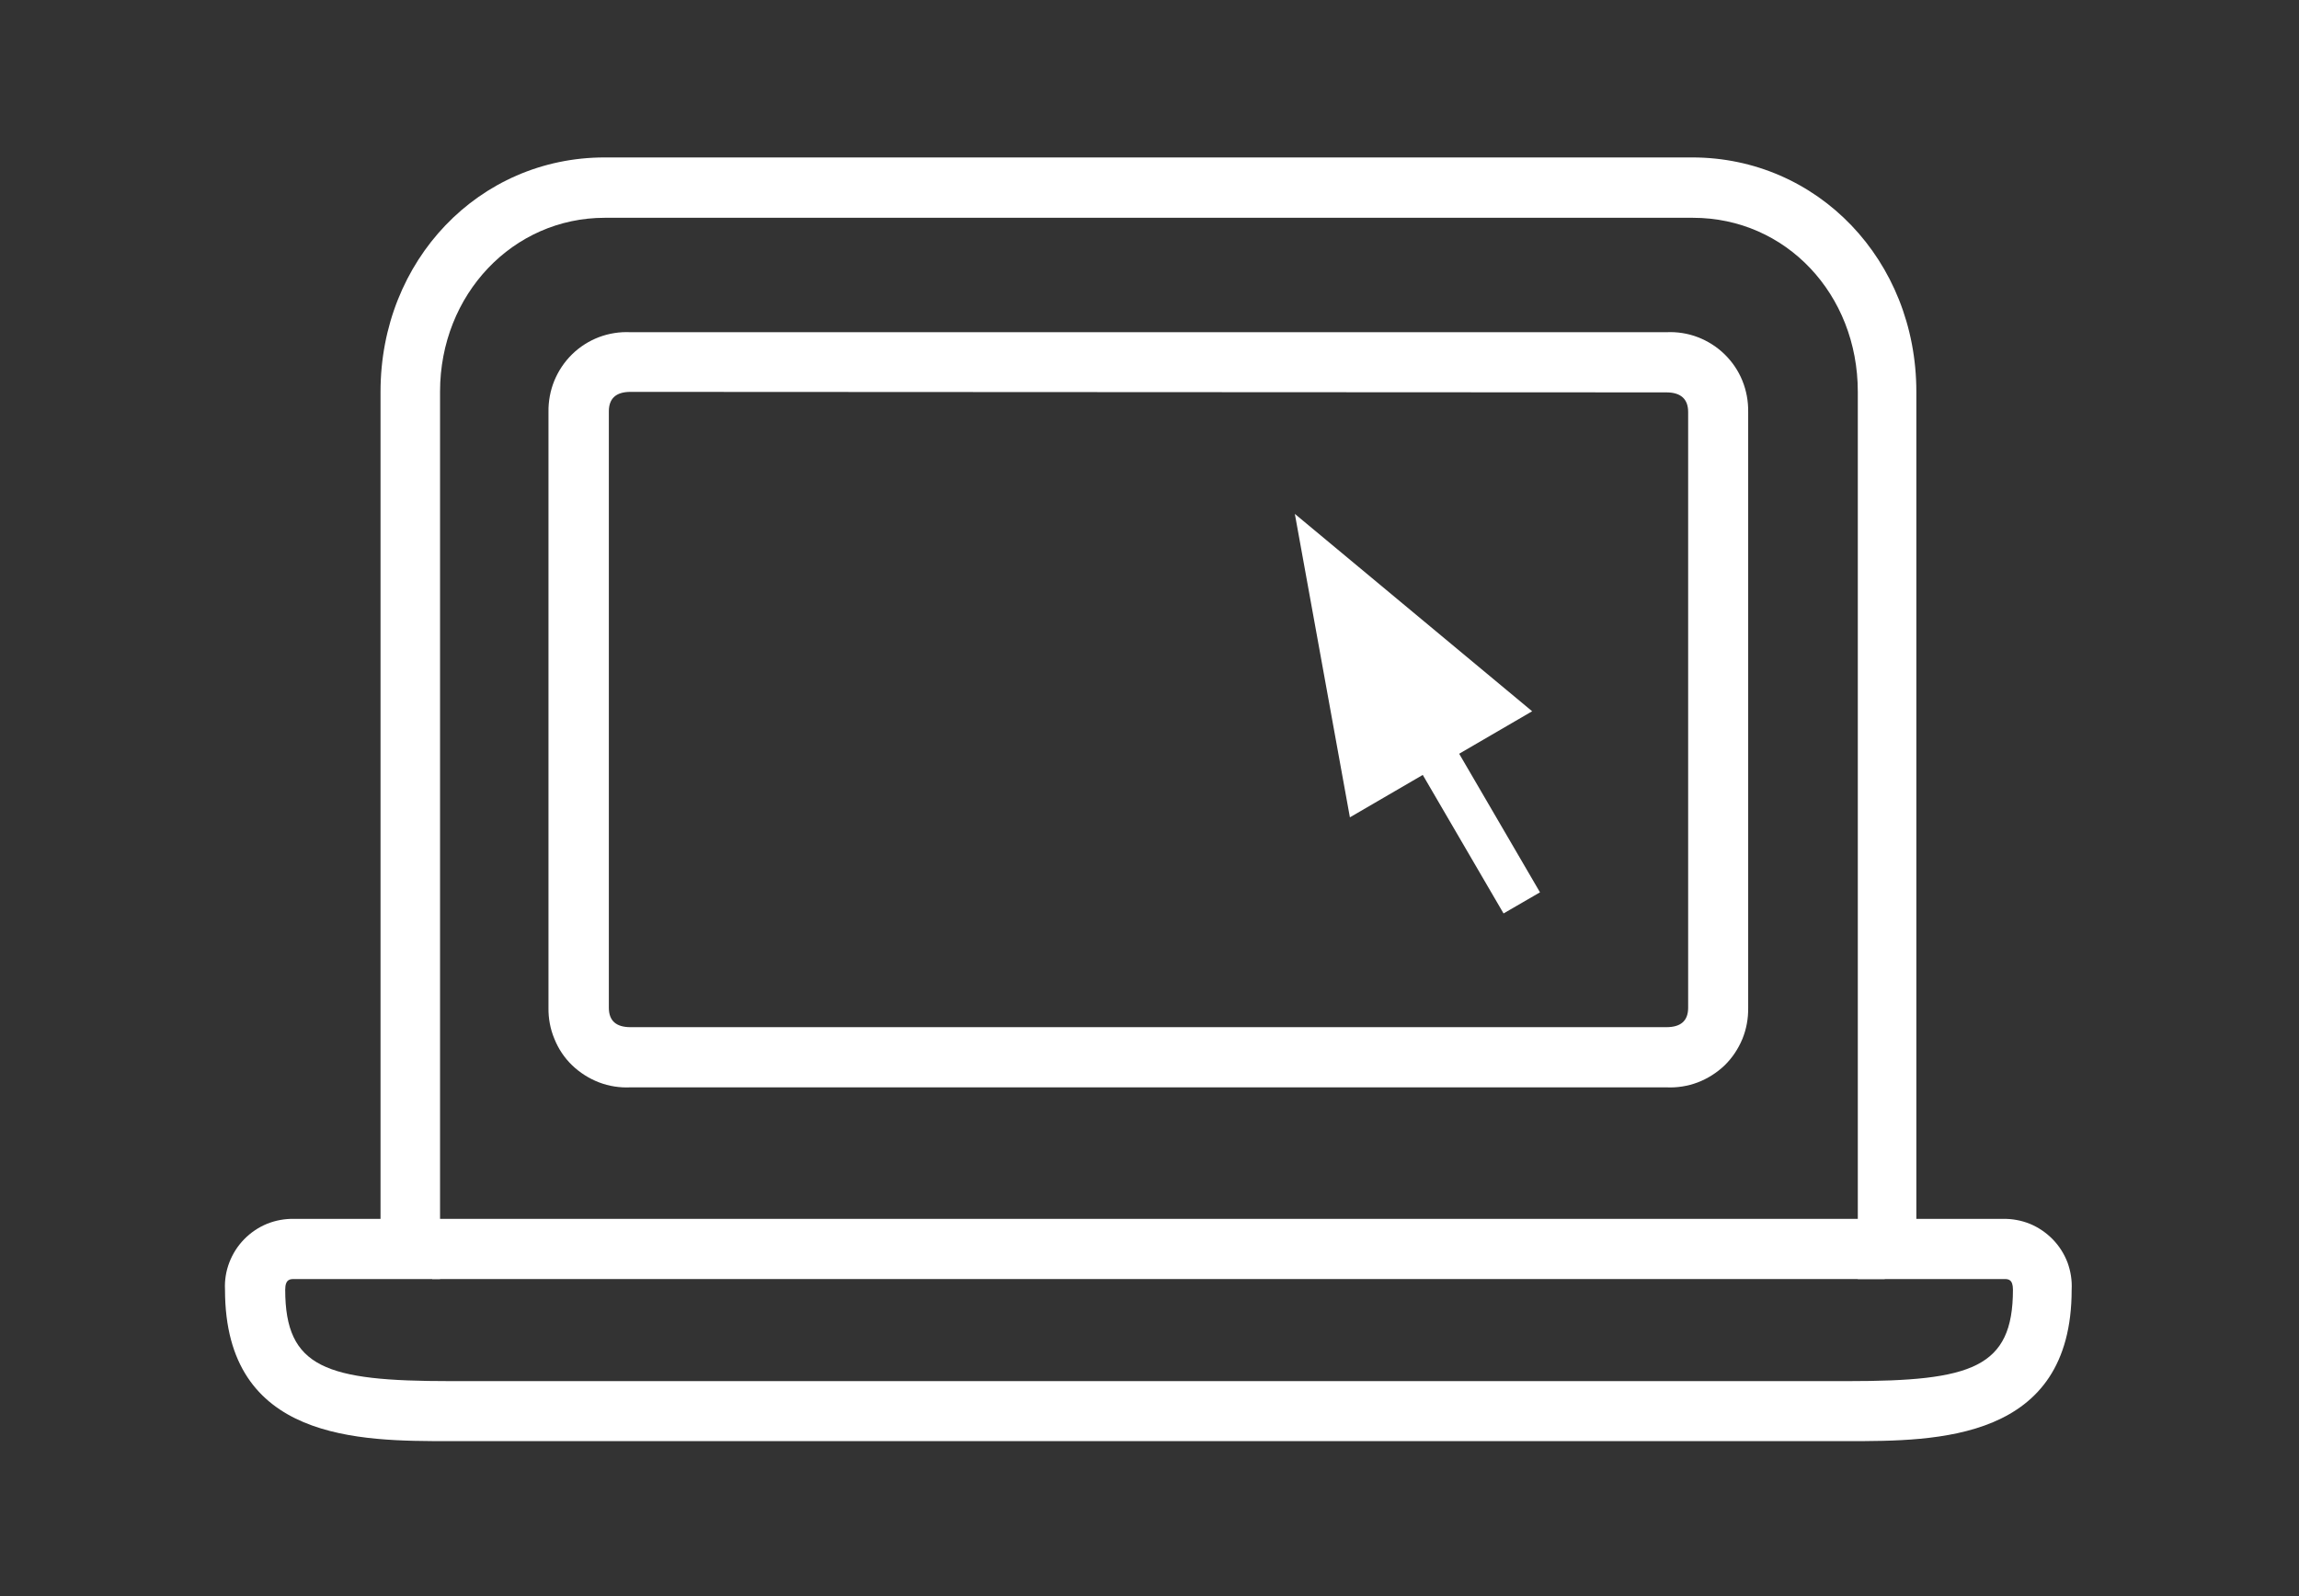
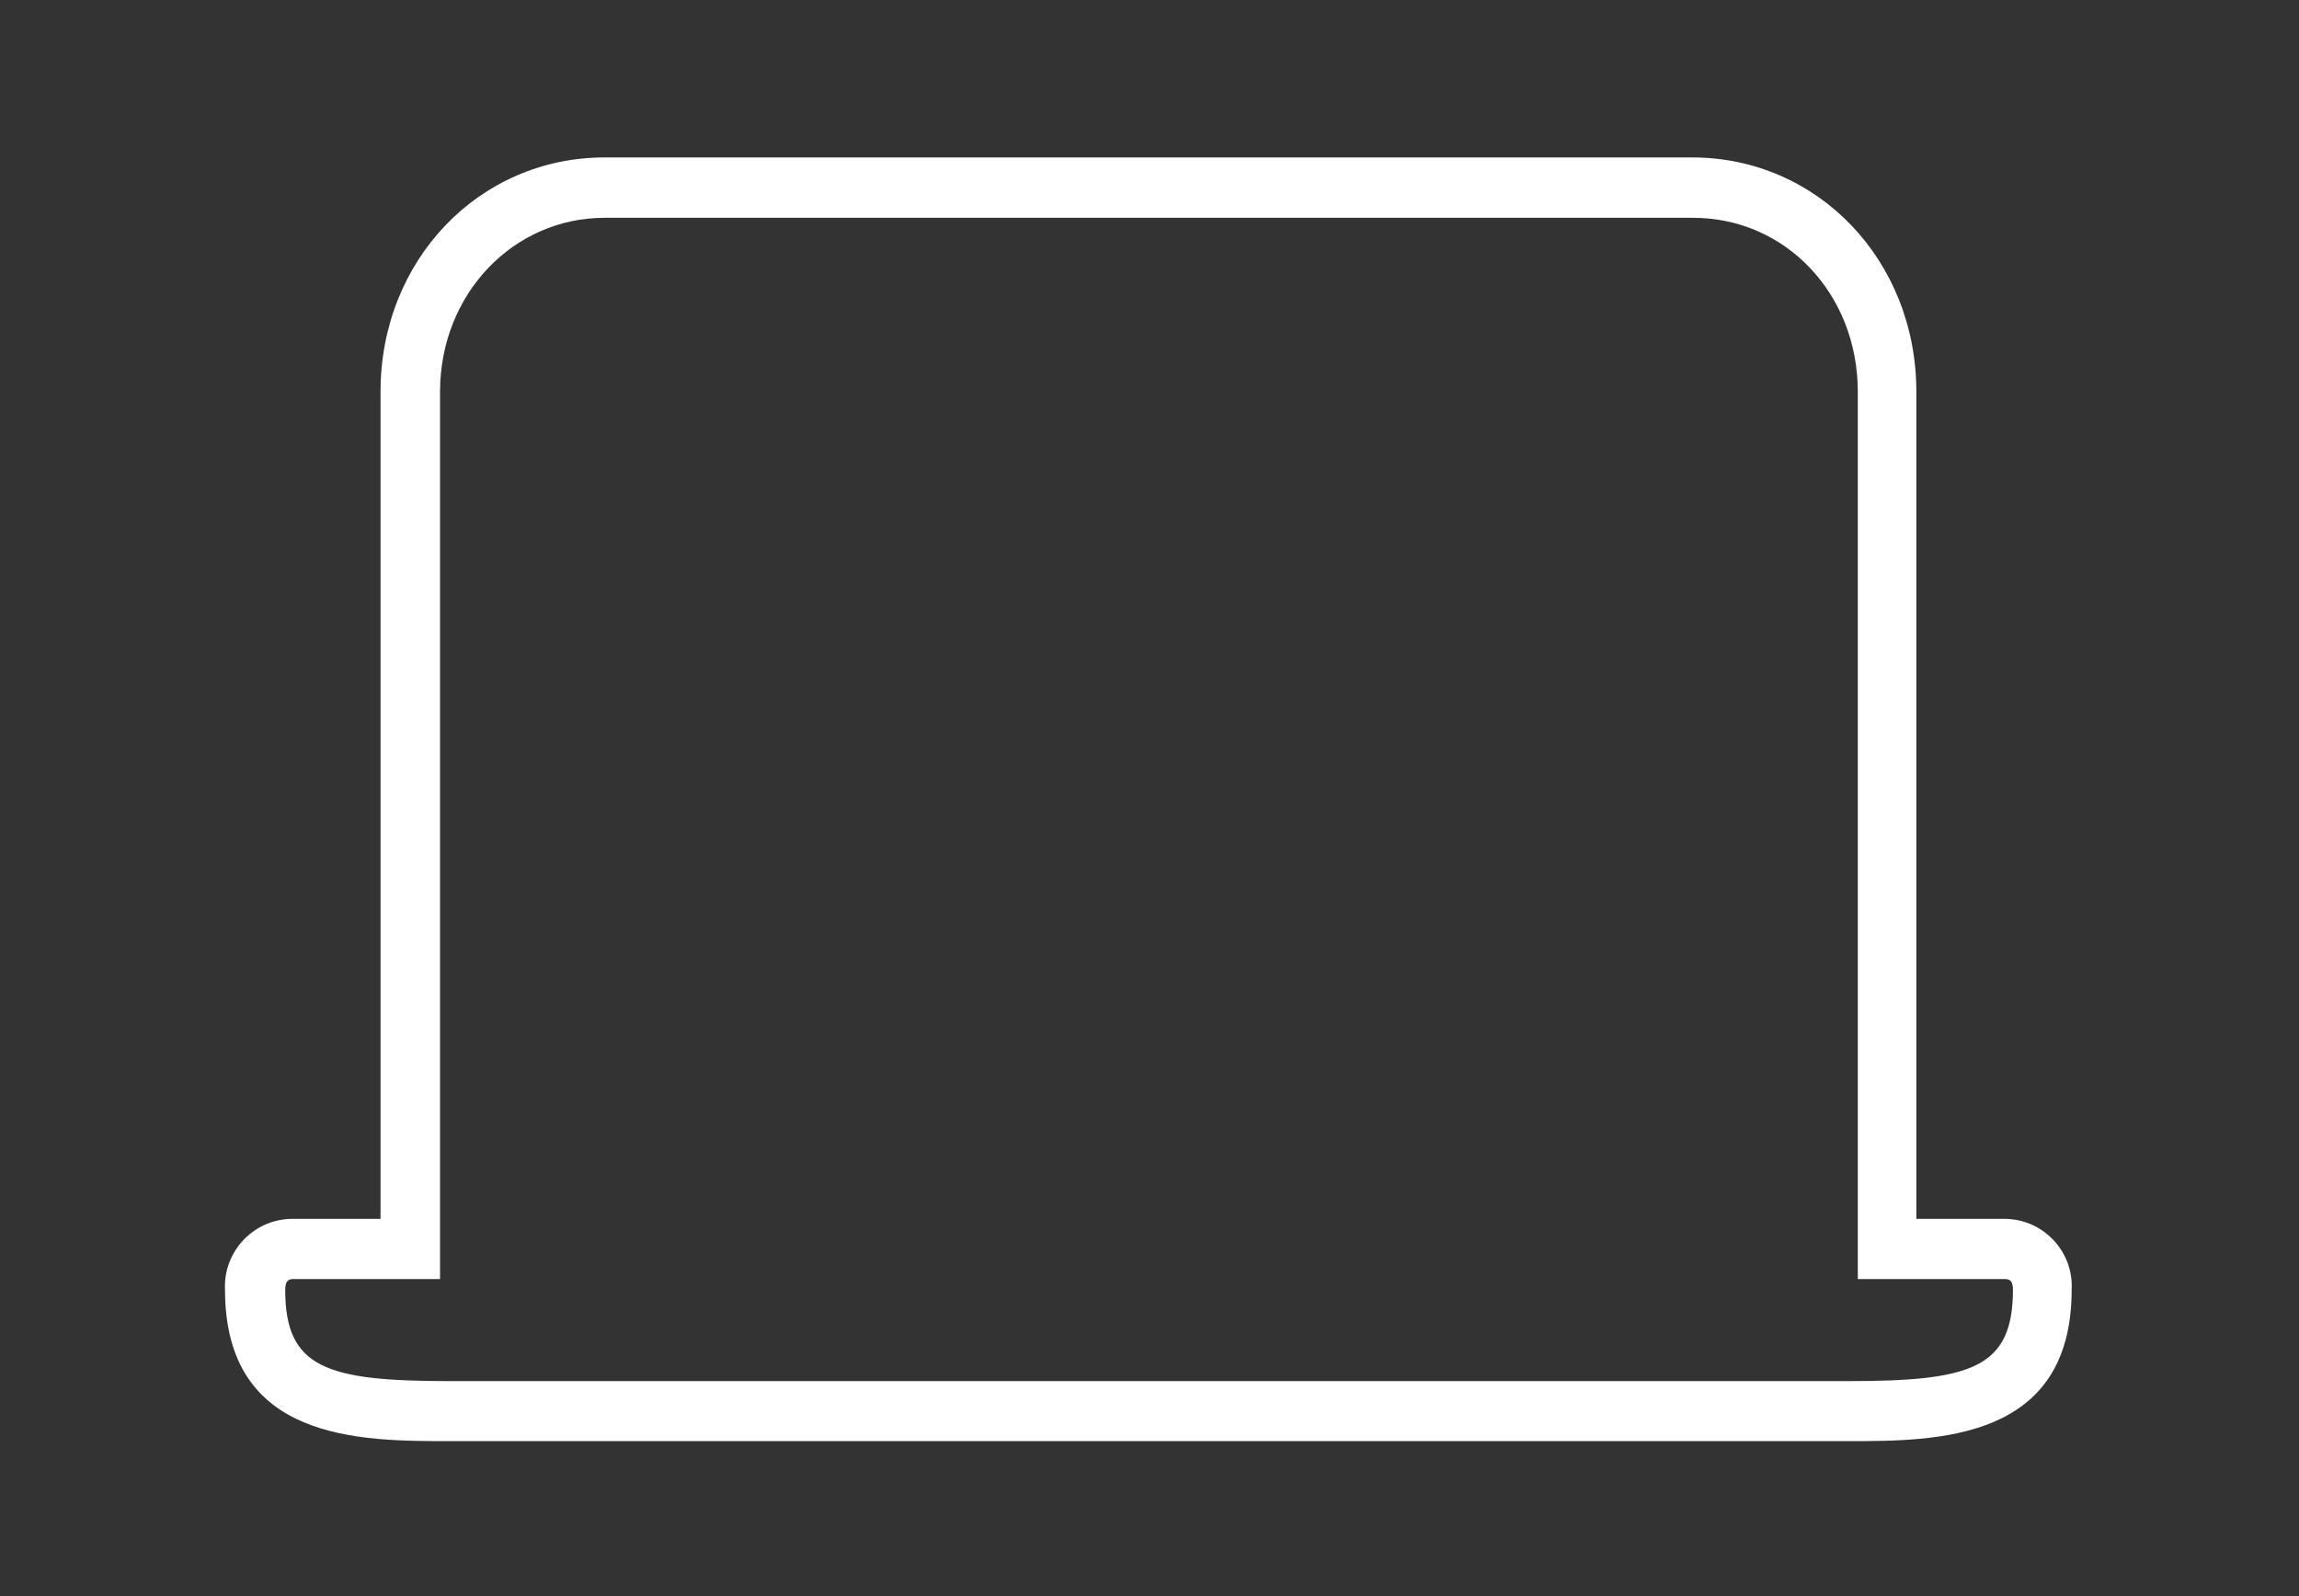
<svg xmlns="http://www.w3.org/2000/svg" width="72" zoomAndPan="magnify" viewBox="0 0 54 37.5" height="50" preserveAspectRatio="xMidYMid meet" version="1.0">
  <rect x="0" y="0" width="54" height="37.5" fill="#333333" stroke="none" />
  <defs>
    <clipPath id="316a048b27">
      <path d="M 5.281 3.699 L 48.949 3.699 L 48.949 34 L 5.281 34 Z M 5.281 3.699 " clip-rule="nonzero" />
    </clipPath>
  </defs>
  <g clip-path="url(#316a048b27)">
    <path fill="#ffffff" d="M 43.395 33.859 L 10.555 33.859 C 8.453 33.859 5.285 33.859 5.285 30.301 C 5.273 30.082 5.309 29.863 5.387 29.66 C 5.465 29.457 5.582 29.273 5.734 29.117 C 5.887 28.961 6.07 28.836 6.27 28.754 C 6.473 28.672 6.688 28.633 6.906 28.637 L 8.938 28.637 L 8.938 9.203 C 8.938 6.117 11.25 3.699 14.203 3.699 L 39.746 3.699 C 42.695 3.699 45.012 6.117 45.012 9.203 L 45.012 28.637 L 47.043 28.637 C 47.262 28.633 47.477 28.672 47.68 28.754 C 47.879 28.836 48.062 28.961 48.215 29.117 C 48.367 29.273 48.484 29.457 48.562 29.66 C 48.637 29.867 48.672 30.082 48.66 30.301 C 48.66 33.859 45.492 33.859 43.395 33.859 Z M 6.906 30.051 C 6.82 30.051 6.699 30.051 6.699 30.301 C 6.699 32.141 7.664 32.449 10.57 32.449 L 43.41 32.449 C 46.305 32.449 47.281 32.141 47.281 30.301 C 47.281 30.051 47.164 30.051 47.078 30.051 L 43.637 30.051 L 43.637 9.203 C 43.637 6.91 41.945 5.117 39.766 5.117 L 14.203 5.117 C 12.055 5.117 10.336 6.91 10.336 9.203 L 10.336 30.051 Z M 6.906 30.051 " fill-opacity="1" fill-rule="nonzero" />
  </g>
-   <path fill="#ffffff" d="M 39.141 25.547 L 14.809 25.547 C 14.555 25.559 14.305 25.52 14.07 25.43 C 13.836 25.34 13.621 25.203 13.441 25.031 C 13.258 24.855 13.117 24.645 13.023 24.41 C 12.926 24.18 12.879 23.93 12.883 23.676 L 12.883 9.68 C 12.879 9.426 12.926 9.176 13.02 8.945 C 13.117 8.711 13.258 8.5 13.438 8.324 C 13.617 8.148 13.832 8.012 14.066 7.922 C 14.305 7.832 14.555 7.793 14.809 7.805 L 39.141 7.805 C 39.391 7.793 39.645 7.832 39.879 7.922 C 40.113 8.012 40.328 8.148 40.508 8.324 C 40.688 8.5 40.832 8.711 40.926 8.945 C 41.02 9.176 41.066 9.426 41.062 9.68 L 41.062 23.676 C 41.066 23.93 41.02 24.18 40.926 24.41 C 40.828 24.645 40.688 24.855 40.508 25.031 C 40.328 25.203 40.113 25.34 39.879 25.43 C 39.641 25.52 39.391 25.559 39.141 25.547 Z M 14.809 9.207 C 14.473 9.207 14.301 9.359 14.301 9.664 L 14.301 23.676 C 14.301 23.984 14.473 24.133 14.809 24.133 L 39.141 24.133 C 39.48 24.133 39.652 23.984 39.652 23.676 L 39.652 9.68 C 39.652 9.375 39.48 9.219 39.141 9.219 Z M 14.809 9.207 " fill-opacity="1" fill-rule="nonzero" />
-   <path fill="#ffffff" d="M 33.473 16.336 L 32.617 16.832 L 35.316 21.461 L 36.172 20.965 Z M 33.473 16.336 " fill-opacity="1" fill-rule="nonzero" />
-   <path fill="#ffffff" d="M 30.414 12.074 L 31.707 19.203 L 35.988 16.711 Z M 30.414 12.074 " fill-opacity="1" fill-rule="nonzero" />
-   <path fill="#ffffff" d="M 44.27 28.637 L 10.152 28.637 L 10.152 30.051 L 44.27 30.051 Z M 44.27 28.637 " fill-opacity="1" fill-rule="nonzero" />
</svg>